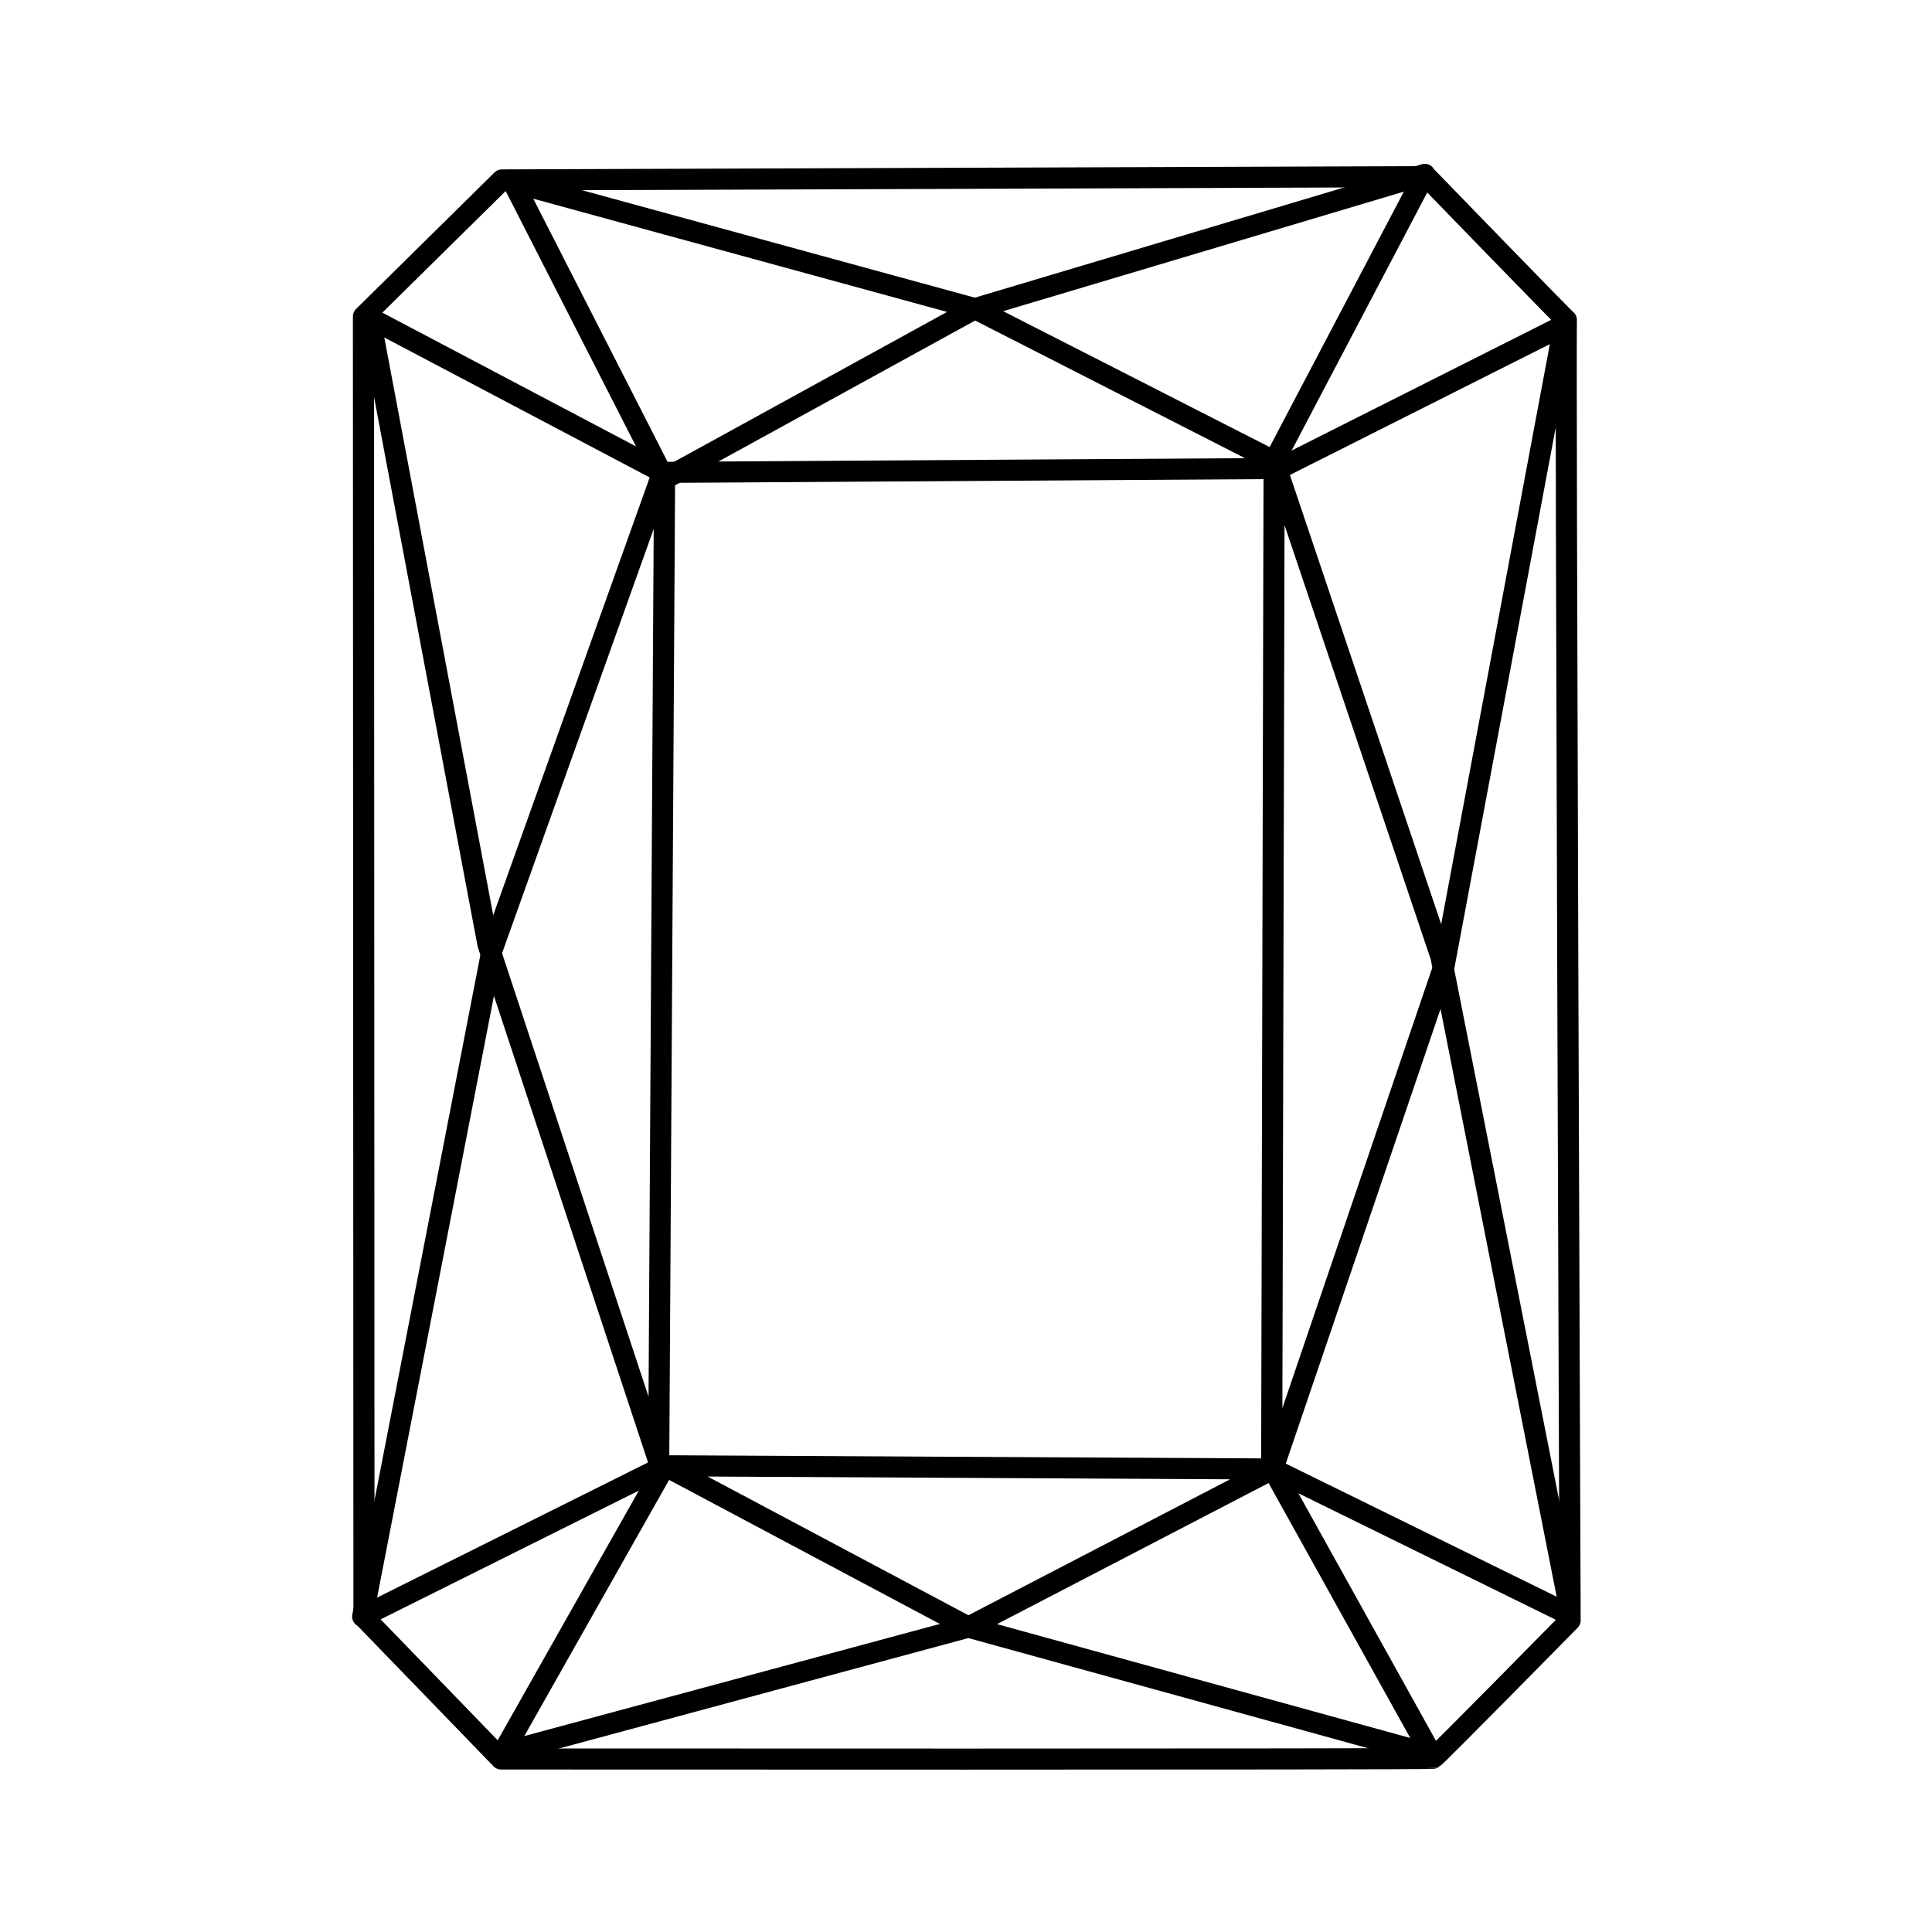
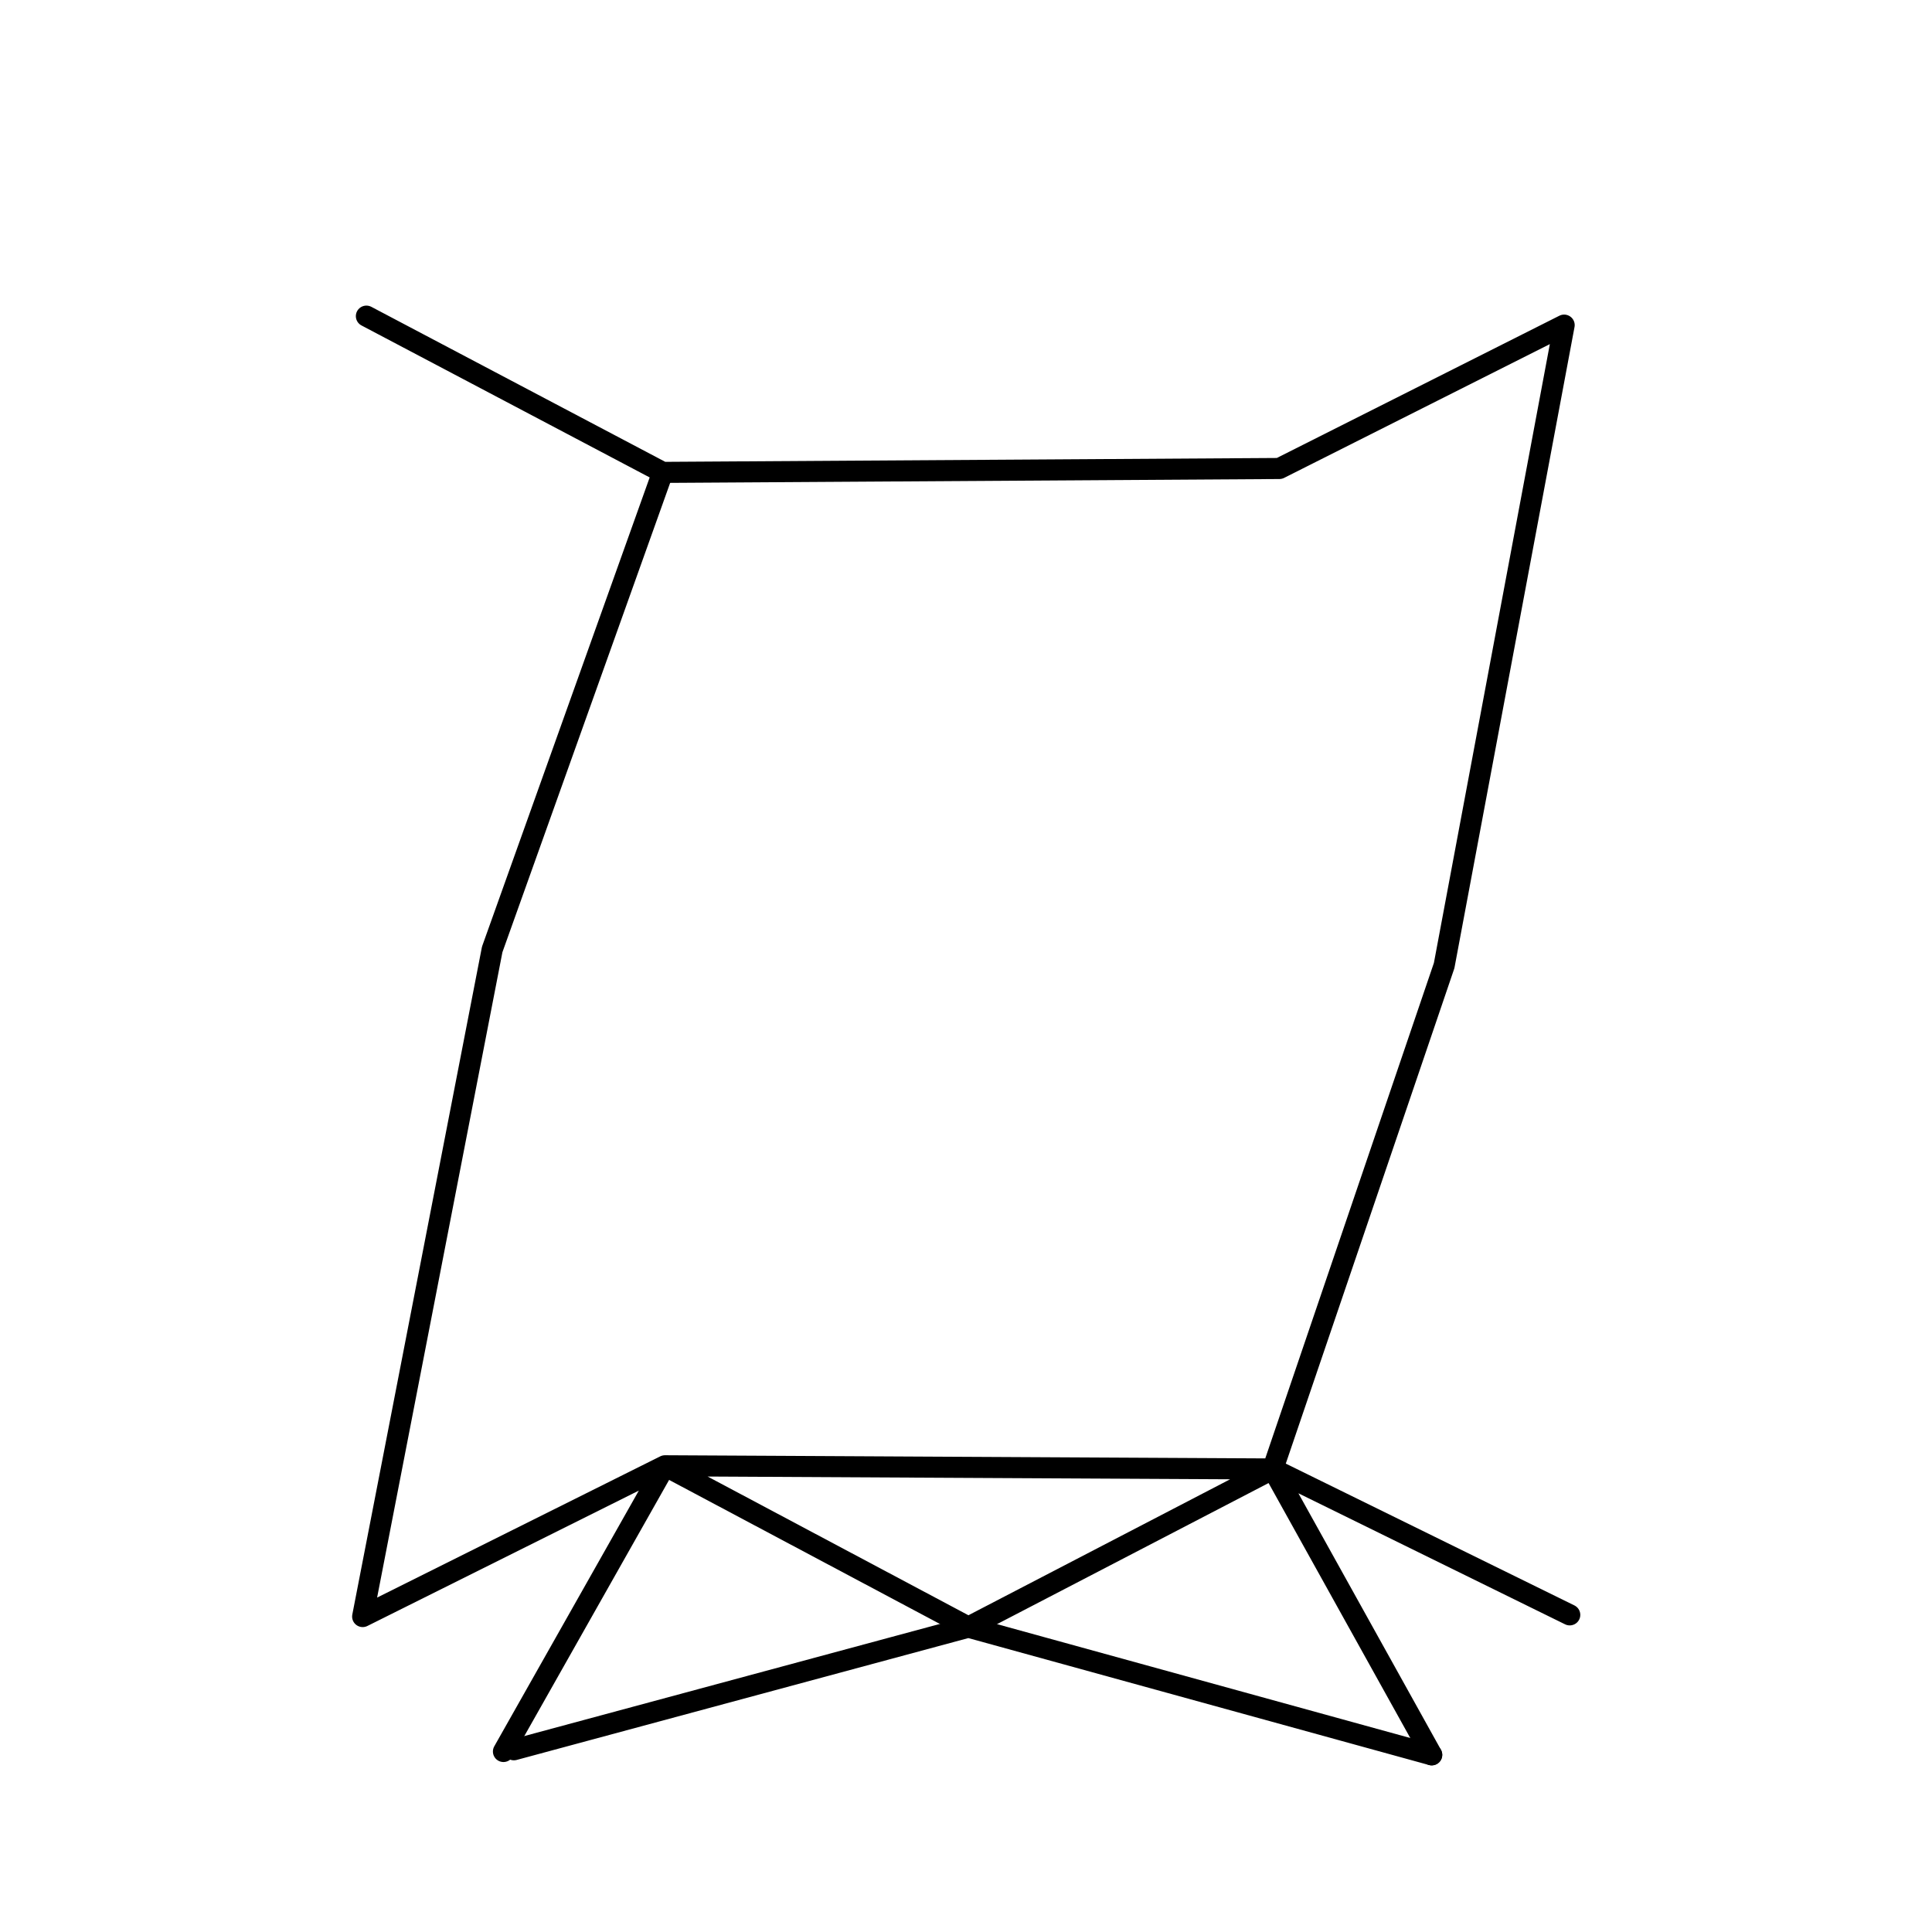
<svg xmlns="http://www.w3.org/2000/svg" width="500" zoomAndPan="magnify" viewBox="0 0 375 375" height="500" preserveAspectRatio="xMidYMid meet" version="1.0">
  <defs>
    <clipPath id="04eb849a57">
      <path d="M 68.059 32 L 307 32 L 307 343.367 L 68.059 343.367 Z M 68.059 32 " clip-rule="nonzero" />
    </clipPath>
    <clipPath id="fa24f84f2f">
      <path d="M 68.059 59 L 307 59 L 307 343 L 68.059 343 Z M 68.059 59 " clip-rule="nonzero" />
    </clipPath>
    <clipPath id="cfdf475f43">
-       <path d="M 70 31.367 L 307 31.367 L 307 314 L 70 314 Z M 70 31.367 " clip-rule="nonzero" />
-     </clipPath>
+       </clipPath>
  </defs>
  <g clip-path="url(#04eb849a57)">
-     <path stroke-linecap="round" transform="matrix(6.83, 0, 0, 6.814, -134.02, -1634.139)" fill="none" stroke-linejoin="round" d="M 29.951 248.836 L 33.887 244.946 L 60.163 244.853 C 60.163 244.853 64.174 249.002 64.138 248.938 C 64.101 248.874 64.243 285.978 64.243 285.978 C 64.243 285.978 60.422 289.873 60.346 289.907 C 60.27 289.942 33.863 289.926 33.863 289.926 L 29.966 285.89 Z M 29.951 248.836 " stroke="#000000" stroke-width="0.6" stroke-opacity="1" stroke-miterlimit="1.5" />
-   </g>
+     </g>
  <g clip-path="url(#fa24f84f2f)">
    <path stroke-linecap="round" transform="matrix(6.83, 0, 0, 6.814, -134.02, -1634.139)" fill="none" stroke-linejoin="round" d="M 33.93 289.713 L 38.52 281.574 L 47.142 286.171 L 55.794 281.665 L 60.309 289.808 L 55.794 281.665 L 60.663 267.325 L 64.073 249.082 L 55.98 253.166 L 38.455 253.277 L 30.035 248.826 L 38.455 253.277 L 33.61 266.866 L 29.929 285.869 L 38.52 281.574 L 55.794 281.665 L 64.232 285.821 " stroke="#000000" stroke-width="0.6" stroke-opacity="1" stroke-miterlimit="1.5" />
  </g>
  <path stroke-linecap="round" transform="matrix(6.83, 0, 0, 6.814, -134.02, -1634.139)" fill="none" stroke-linejoin="round" d="M 60.309 289.808 L 47.142 286.171 L 34.226 289.664 " stroke="#000000" stroke-width="0.6" stroke-opacity="1" stroke-miterlimit="1.5" />
  <g clip-path="url(#cfdf475f43)">
    <path stroke-linecap="round" transform="matrix(6.83, 0, 0, 6.814, -134.02, -1634.139)" fill="none" stroke-linejoin="round" d="M 30.202 249.242 L 33.488 266.712 L 38.342 281.441 L 38.508 253.468 L 34.202 245.012 L 47.329 248.612 L 38.508 253.468 L 47.329 248.612 L 60.114 244.788 L 47.329 248.612 L 55.831 252.958 L 60.114 244.788 L 55.831 252.958 L 55.762 281.597 L 55.831 252.958 L 60.572 267.07 L 64.208 285.513 " stroke="#000000" stroke-width="0.6" stroke-opacity="1" stroke-miterlimit="1.5" />
  </g>
</svg>